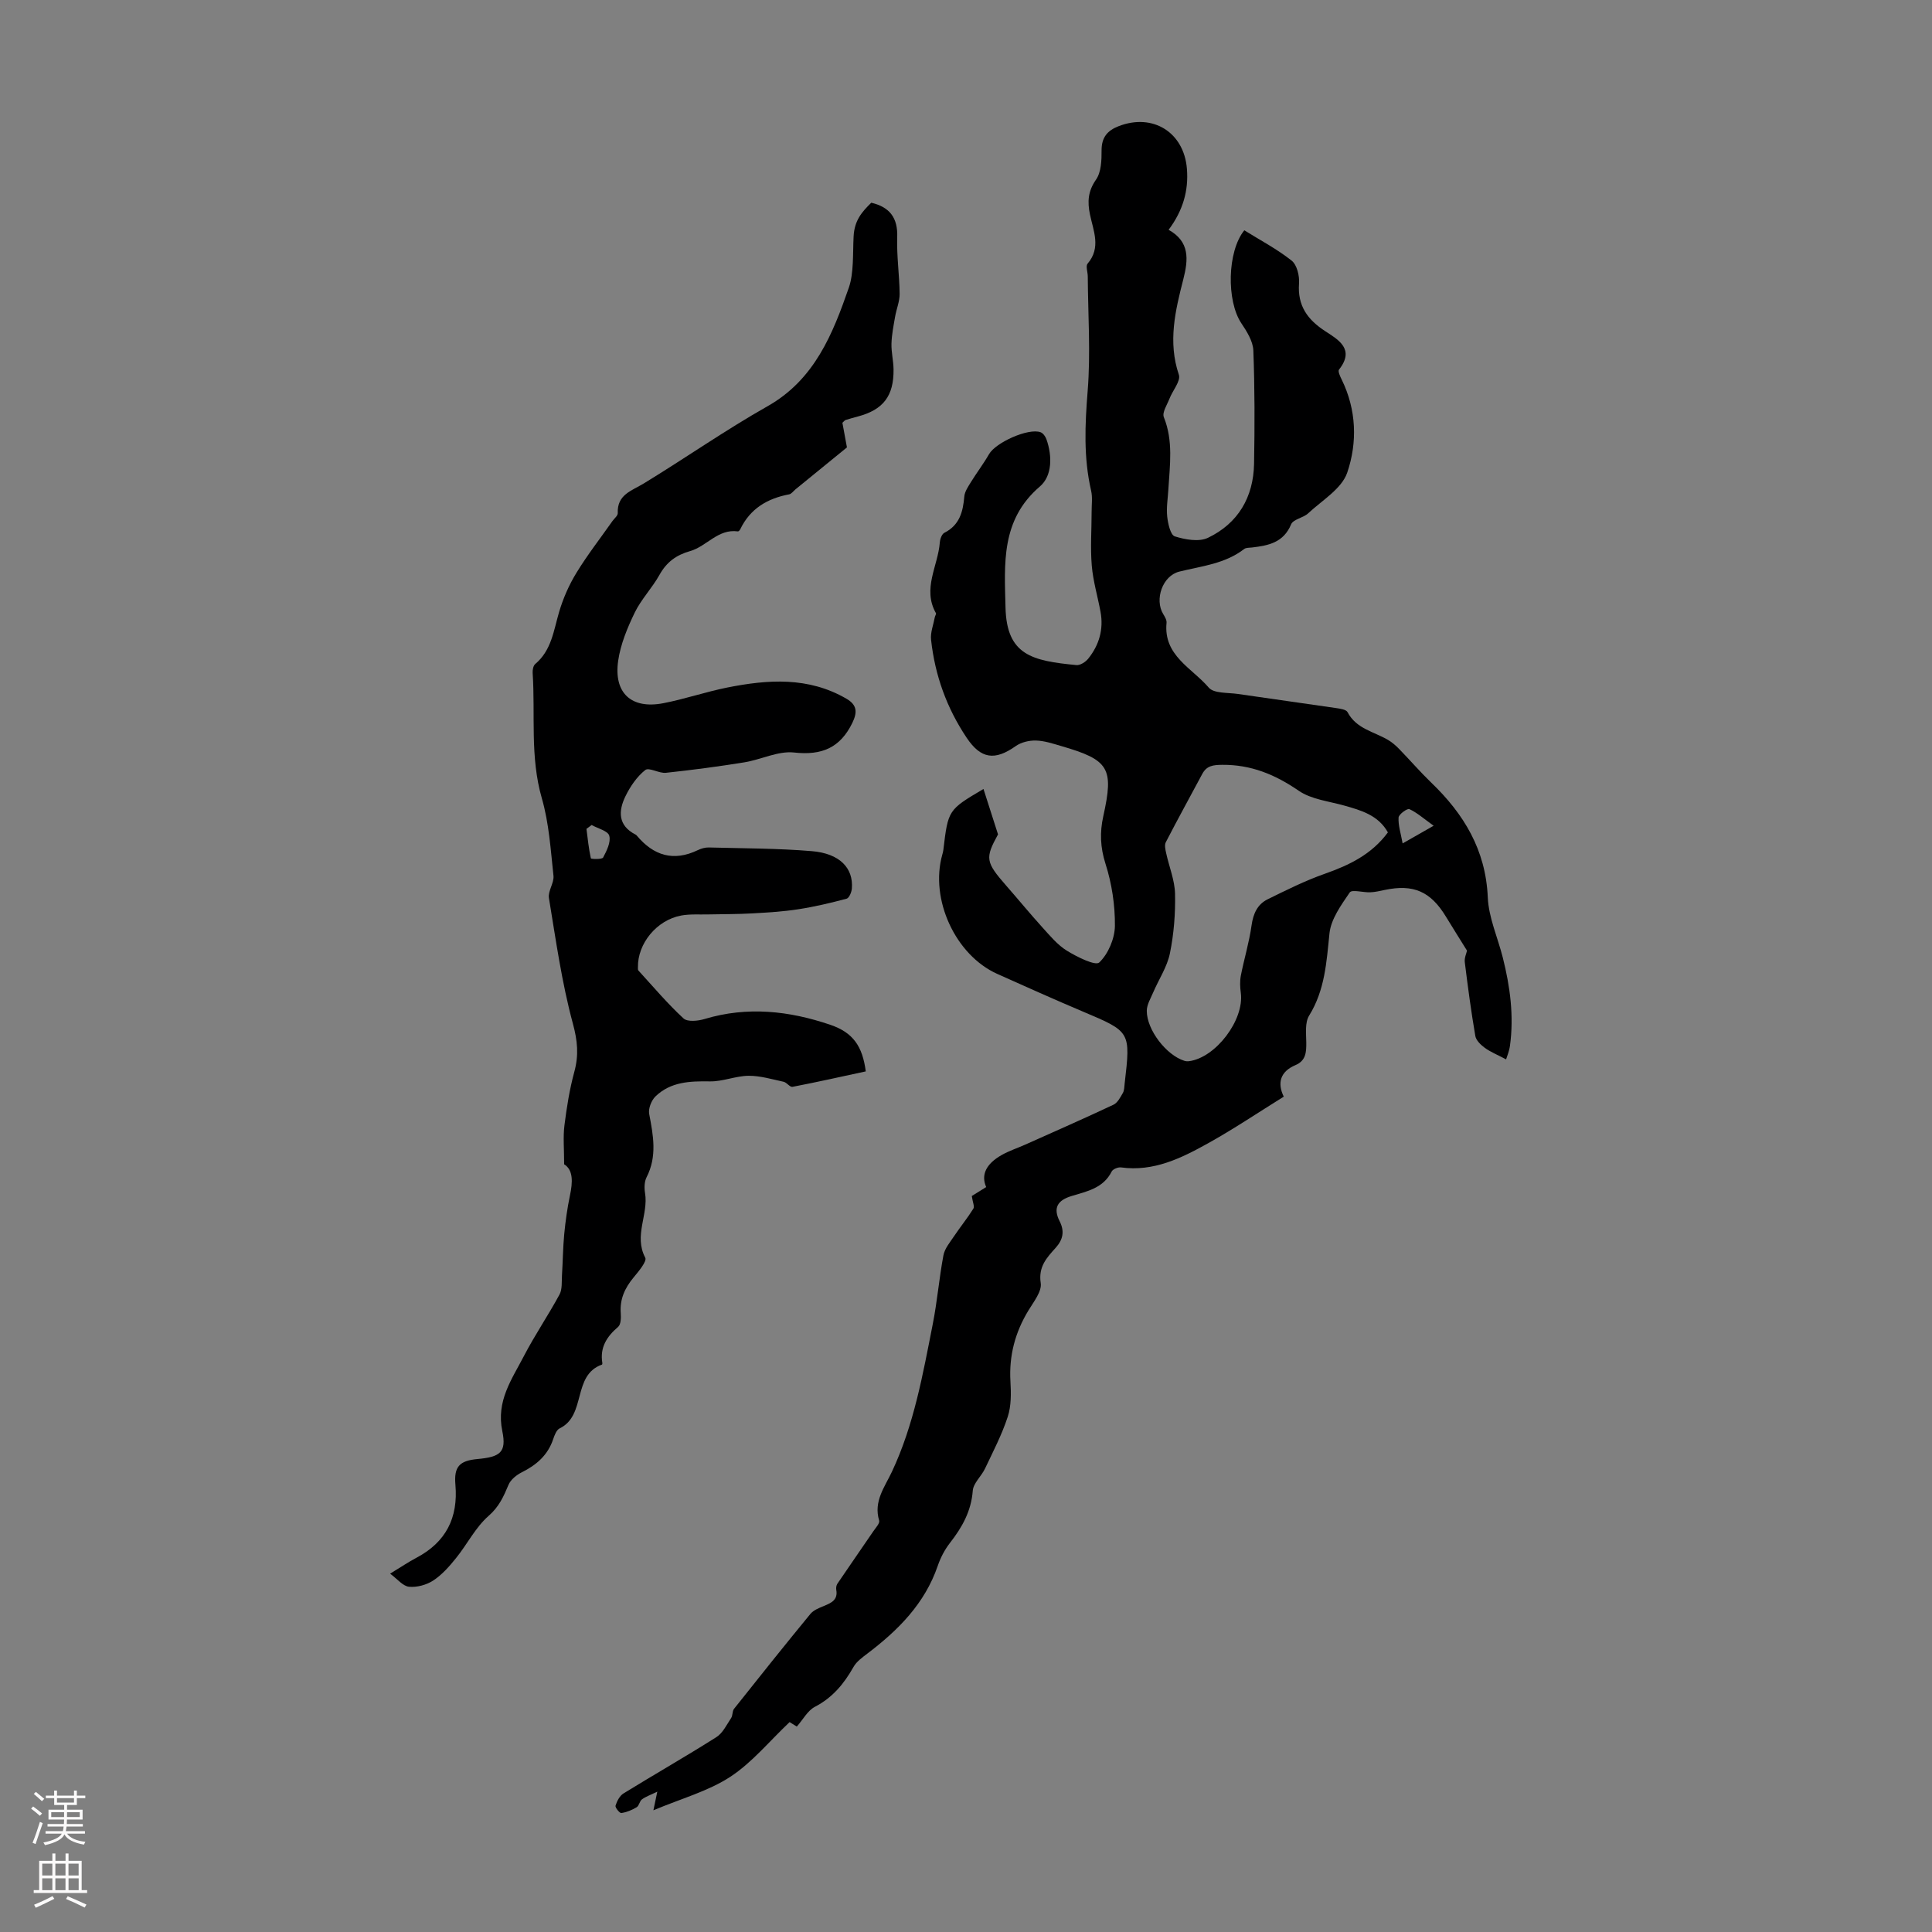
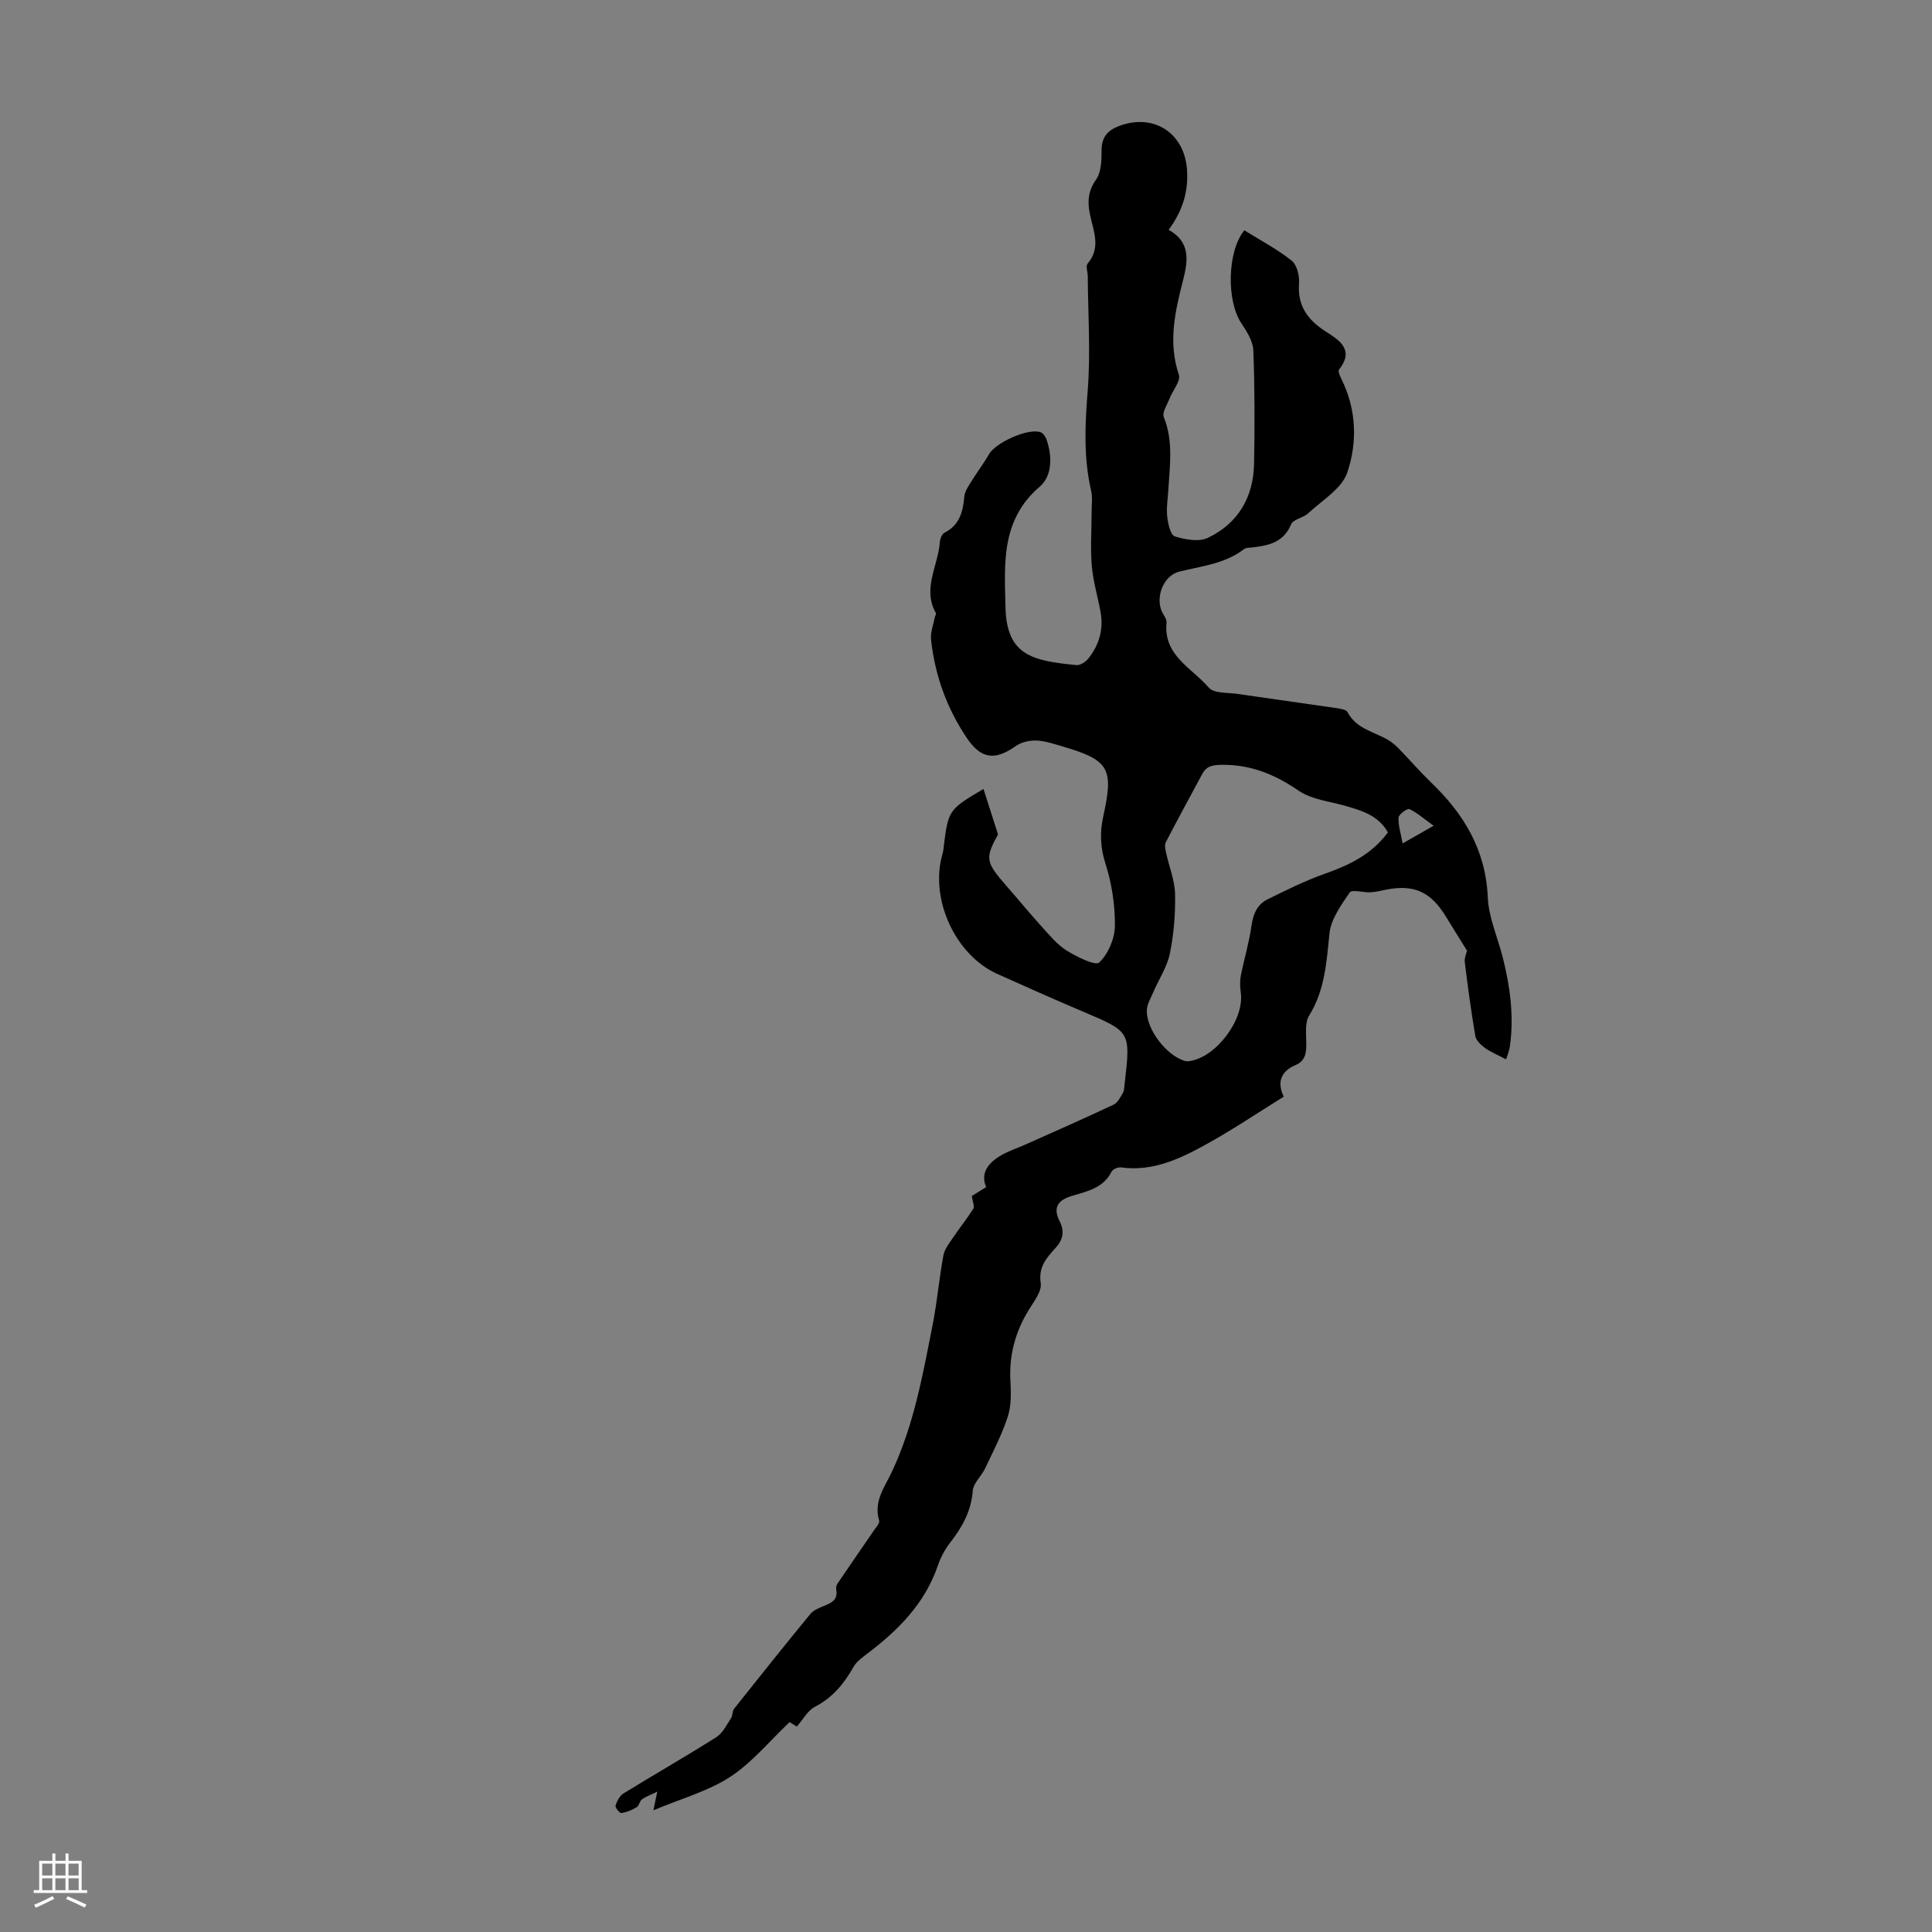
<svg xmlns="http://www.w3.org/2000/svg" enable-background="new 0 0 400 400" viewBox="0 0 400 400">
  <rect x="0" y="0" width="400" height="400" fill="#808080" stroke="none" />
  <path d="m164.97 357.47c-.56-.35-1.27-.79-1.49-.93-4.2 3.97-7.79 8.4-12.33 11.36-4.57 2.97-10.1 4.47-15.87 6.9.32-1.53.47-2.23.81-3.86-1.41.69-2.39 1.02-3.18 1.6-.5.37-.59 1.33-1.1 1.63-.96.58-2.07 1.04-3.17 1.2-.35.05-1.32-1.15-1.2-1.53.29-.94.86-2.04 1.65-2.53 6.38-3.93 12.89-7.64 19.22-11.65 1.33-.84 2.14-2.57 3.07-3.97.35-.53.21-1.41.59-1.89 5.22-6.58 10.47-13.15 15.81-19.65.66-.8 1.82-1.25 2.84-1.67 1.54-.63 2.89-1.26 2.52-3.32-.07-.41.01-.95.24-1.28 2.46-3.64 4.98-7.24 7.45-10.87.48-.7 1.36-1.64 1.19-2.2-1.2-3.96 1.15-6.93 2.64-10.1 4.57-9.72 6.41-20.18 8.46-30.58.93-4.71 1.32-9.53 2.21-14.25.27-1.4 1.36-2.69 2.2-3.94 1.29-1.93 2.77-3.74 4-5.71.27-.44-.14-1.3-.33-2.61.58-.36 1.78-1.11 2.98-1.85-1.1-2.5-.07-4.78 3.21-6.64 1.54-.87 3.27-1.43 4.9-2.16 6.09-2.72 12.2-5.41 18.24-8.25.85-.4 1.43-1.54 1.95-2.44.31-.55.29-1.3.37-1.96 1.25-10.75 1.23-10.71-8.59-14.86-5.96-2.52-11.87-5.17-17.78-7.82-8.68-3.89-13.99-15.45-11.39-24.69.09-.32.18-.64.22-.97.99-8.31.99-8.31 8.31-12.63.95 2.98 1.89 5.91 3.01 9.4-2.7 4.93-2.6 5.7 1.71 10.63 2.51 2.86 4.92 5.81 7.48 8.63 1.57 1.73 3.13 3.63 5.08 4.83 2.08 1.28 5.9 3.18 6.69 2.43 1.86-1.77 3.21-4.96 3.24-7.58.04-4.3-.64-8.76-1.95-12.86-1.08-3.39-1.2-6.49-.46-9.82 2.22-10.01 1.23-11.67-8.74-14.56-1.71-.5-3.47-1.09-5.21-1.13-1.39-.04-3.04.35-4.16 1.14-4.36 3.09-7.24 2.66-10.17-1.71-4.13-6.16-6.57-12.94-7.37-20.28-.17-1.51.48-3.11.77-4.67.05-.3.34-.68.23-.86-2.85-5.05.44-9.76.81-14.63.05-.71.41-1.73.94-2 3.15-1.59 3.86-4.35 4.13-7.52.09-1.02.79-2.03 1.35-2.95 1.21-1.96 2.62-3.81 3.77-5.81 1.39-2.42 8.14-5.46 10.67-4.54.52.19 1.01.88 1.21 1.45 1.24 3.49 1.2 7.6-1.35 9.78-8.12 6.94-7.33 16-7.12 25.04.23 9.92 5.56 11.06 14.69 11.94.77.07 1.87-.64 2.42-1.31 2.28-2.83 3.23-6.1 2.56-9.73-.59-3.19-1.54-6.34-1.81-9.55-.31-3.71-.03-7.47-.03-11.21 0-1.45.21-2.95-.11-4.33-1.58-6.85-1.27-13.66-.71-20.63.63-7.86.07-15.82.02-23.74-.01-.89-.46-2.11-.04-2.61 2.85-3.33 1.19-6.81.49-10.21-.54-2.63-.41-4.8 1.26-7.19 1.08-1.55 1.16-4 1.15-6.05-.01-2.69 1.19-4.11 3.54-5.02 7.09-2.74 13.53 1.28 14.13 8.84.36 4.54-.82 8.63-3.79 12.62 4.41 2.46 4.09 6.14 3.04 10.25-1.66 6.48-3.22 12.96-.92 19.75.44 1.29-1.3 3.28-1.95 4.98-.49 1.26-1.55 2.84-1.16 3.81 1.98 4.92 1.24 9.91.94 14.91-.11 1.9-.44 3.82-.24 5.69.16 1.46.68 3.8 1.57 4.08 2.15.67 4.99 1.19 6.86.3 6.25-2.99 9.42-8.41 9.55-15.33.14-7.82.15-15.65-.15-23.47-.08-1.92-1.36-3.95-2.5-5.65-3.06-4.6-2.93-14.81.63-19.22 3.27 2.04 6.76 3.87 9.79 6.27 1.11.88 1.66 3.16 1.54 4.73-.34 4.63 1.76 7.51 5.46 9.91 2.73 1.77 6.14 3.73 2.82 7.93-.27.34.23 1.41.55 2.06 3.08 6.27 3.27 13.05 1.15 19.27-1.14 3.35-5.21 5.74-8.09 8.43-1.02.95-3.09 1.22-3.53 2.28-1.57 3.78-4.69 4.39-8.09 4.79-.55.07-1.24.01-1.63.32-3.97 3.06-8.78 3.53-13.41 4.67-3.52.87-5.17 5.79-3.36 8.78.34.56.76 1.25.7 1.83-.68 6.78 5.28 9.36 8.73 13.4 1.07 1.26 3.98 1.02 6.07 1.33 6.75 1 13.5 1.91 20.25 2.91.86.13 2.14.29 2.43.86 1.81 3.46 5.47 4.02 8.39 5.75.83.49 1.6 1.16 2.28 1.86 2.23 2.29 4.33 4.73 6.63 6.95 6.79 6.52 11.31 13.97 11.73 23.78.18 4.19 2.06 8.31 3.11 12.47 1.51 6 2.33 12.08 1.48 18.27-.16 1.14-.63 2.24-.8 2.8-1.83-.97-3.22-1.52-4.4-2.38-.83-.61-1.81-1.54-1.97-2.46-.87-5.07-1.55-10.17-2.18-15.28-.11-.89.34-1.84.46-2.39-1.55-2.49-2.97-4.75-4.36-7.03-3.18-5.24-6.73-6.79-12.71-5.53-.98.21-1.97.44-2.97.48-1.46.06-3.79-.63-4.24.03-1.78 2.61-3.9 5.53-4.2 8.5-.61 5.94-.94 11.73-4.22 17.02-.88 1.43-.6 3.67-.58 5.53.02 2-.06 3.78-2.24 4.7-3.16 1.34-3.8 3.71-2.42 6.53-5.38 3.34-10.38 6.71-15.63 9.63-5.57 3.1-11.31 5.95-18.07 5.02-.61-.08-1.68.35-1.93.85-1.73 3.46-5.13 4.11-8.29 5.07-2.9.88-3.9 2.44-2.48 5.23 1.04 2.05.72 3.78-.83 5.5-1.83 2.03-3.61 3.9-3.09 7.29.27 1.73-1.47 3.89-2.56 5.7-2.75 4.53-4.02 9.35-3.71 14.67.14 2.44.18 5.06-.56 7.32-1.2 3.69-3.03 7.19-4.7 10.72-.75 1.59-2.42 3.01-2.54 4.59-.32 4.26-2.22 7.6-4.74 10.83-1.08 1.39-1.94 3.05-2.51 4.72-2.69 7.84-8.2 13.34-14.59 18.18-1.05.8-2.23 1.65-2.85 2.75-1.96 3.48-4.34 6.36-8 8.26-1.5.78-2.42 2.59-3.74 4.09zm122.38-185.13c-1.97-3.54-5.49-4.56-9.05-5.56-3.19-.9-6.81-1.27-9.42-3.07-4.88-3.35-9.86-5.41-15.82-5.36-1.87.02-3.22.16-4.14 1.88-2.52 4.71-5.1 9.39-7.55 14.14-.31.59-.09 1.53.07 2.26.61 2.81 1.77 5.59 1.84 8.4.09 4.11-.24 8.32-1.06 12.34-.57 2.81-2.3 5.38-3.46 8.09-.53 1.25-1.33 2.55-1.33 3.82-.01 3.96 4.07 9.19 7.76 10.34.3.1.65.13.97.09 5.55-.71 11.47-8.55 10.74-14.12-.16-1.18-.22-2.43 0-3.58.68-3.48 1.73-6.9 2.22-10.4.34-2.43 1.2-4.37 3.33-5.42 3.88-1.91 7.78-3.86 11.85-5.29 5.04-1.78 9.66-3.98 13.05-8.56zm9.47-1.38c-2.05-1.47-3.42-2.7-5.02-3.44-.43-.2-2.2 1.07-2.24 1.74-.1 1.61.46 3.26.84 5.36 2.41-1.37 3.92-2.24 6.42-3.66z" fill="#000001" />
-   <path d="m116.8 241.05c0-3.16-.24-5.64.06-8.05.47-3.73 1.06-7.48 2.05-11.1.94-3.45.67-6.4-.3-9.97-2.3-8.49-3.52-17.29-4.96-26-.24-1.45 1.1-3.13.94-4.62-.58-5.37-.92-10.86-2.4-16-2.49-8.61-1.34-17.33-1.91-25.99-.04-.61.12-1.49.53-1.84 3.37-2.83 3.81-6.9 4.94-10.75.83-2.82 2.05-5.61 3.58-8.11 2.27-3.72 4.96-7.17 7.47-10.74.39-.55 1.12-1.11 1.1-1.64-.16-3.86 2.89-4.62 5.41-6.16 8.59-5.24 16.86-11.03 25.61-15.98 9.75-5.51 13.51-15.01 16.82-24.54 1.05-3.01.81-7.07.99-10.61.17-3.32 1.71-5.07 3.66-6.98 3.85.91 5.51 3.15 5.37 7.15-.13 3.9.46 7.82.5 11.73.01 1.57-.67 3.14-.94 4.73-.32 1.85-.7 3.71-.75 5.57-.05 1.77.41 3.56.43 5.34.06 5.5-2.13 8.33-7.35 9.73-.86.23-1.73.47-2.58.74-.19.06-.33.28-.66.57.34 1.83.7 3.77.94 5.1-3.8 3.1-7.23 5.9-10.66 8.69-.43.35-.82.94-1.31 1.03-4.51.85-8.07 2.96-10.12 7.23-.09.19-.34.46-.48.44-4.12-.58-6.47 3.1-9.88 4.07-2.89.82-4.88 2.27-6.35 4.91-1.52 2.73-3.79 5.06-5.14 7.84-1.52 3.14-2.92 6.52-3.42 9.93-.98 6.73 2.73 10.1 9.35 8.82 4.45-.86 8.77-2.35 13.21-3.24 8.43-1.68 16.8-2.27 24.69 2.31 2.28 1.32 2.26 2.87 1.22 5.02-2.51 5.14-6.31 6.76-12.05 6.12-3.33-.37-6.85 1.48-10.34 2.04-5.38.87-10.78 1.58-16.2 2.16-1.43.15-3.51-1.19-4.28-.57-1.72 1.36-3.1 3.39-4.09 5.41-1.49 3.05-1.59 6.07 2.07 7.94.1.05.19.13.26.21 3.47 4.15 7.6 5.45 12.65 3.02.69-.33 1.51-.57 2.26-.55 7.12.19 14.26.17 21.34.76 5.76.48 8.63 3.49 8.29 7.74-.06.75-.56 1.96-1.08 2.1-3.29.88-6.63 1.67-10 2.19-3.17.49-6.38.68-9.59.86-2.99.17-6 .14-9 .21-1.89.05-3.83-.11-5.67.23-5.08.94-9.05 5.83-8.95 10.73 0 .22-.03.51.09.65 3.07 3.35 6.01 6.85 9.34 9.92.82.76 3.01.54 4.38.12 8.84-2.66 17.51-1.69 26.01 1.2 4.74 1.61 6.67 4.46 7.35 9.65-5.02 1.08-10.09 2.22-15.18 3.2-.52.1-1.17-.9-1.83-1.05-2.41-.52-4.85-1.26-7.27-1.24-2.67.03-5.34 1.21-8 1.16-4.14-.07-8.13.08-11.26 3.11-.85.83-1.52 2.53-1.3 3.65.85 4.44 1.67 8.76-.54 13.08-.47.92-.5 2.22-.32 3.28.74 4.43-2.37 8.81.04 13.38.4.75-1.4 2.87-2.45 4.14-1.78 2.16-2.84 4.46-2.62 7.33.07.96.04 2.36-.55 2.86-2.37 2.02-3.8 4.28-3.26 7.5.02.1-.03.29-.09.31-6.19 2.2-3.17 10.52-8.75 13.2-.66.32-1.07 1.43-1.35 2.26-1.11 3.29-3.44 5.31-6.46 6.82-1.11.55-2.33 1.53-2.78 2.61-1.01 2.41-1.95 4.53-4.11 6.42-2.72 2.37-4.42 5.86-6.74 8.73-1.38 1.72-2.91 3.46-4.72 4.65-1.4.92-3.39 1.46-5.03 1.3-1.27-.13-2.41-1.6-3.91-2.71 2.21-1.34 3.77-2.41 5.43-3.28 6.12-3.23 8.68-8.27 8.09-15.12-.33-3.76.84-4.99 4.56-5.33 4.64-.43 6.07-1.34 5.15-5.77-1.3-6.25 1.95-10.7 4.45-15.52 2.26-4.36 5.05-8.45 7.39-12.77.59-1.09.43-2.62.51-3.96.18-2.86.2-5.73.47-8.58.26-2.67.63-5.34 1.18-7.96.59-2.77.7-5.29-1.2-6.47zm5.69-70.24c-.36.27-.71.54-1.07.8.26 2.04.47 4.09.91 6.1.03.15 2.32.25 2.54-.17.74-1.39 1.64-3.19 1.27-4.51-.26-1-2.36-1.5-3.65-2.22z" fill="#000001" />
  <g fill="#fbfafa">
-     <path d="m6.44 374.46.42-.45c.65.47 1.27.95 1.85 1.44l-.45.49c-.65-.56-1.25-1.06-1.82-1.48m.93 7.33-.63-.26c.55-1.36 1.05-2.8 1.52-4.33.19.1.38.19.59.27-.46 1.29-.95 2.73-1.48 4.32m-.38-10.38.44-.42c.43.34 1.01.82 1.74 1.44l-.49.49c-.53-.51-1.09-1.01-1.69-1.51m2.5.35h1.72v-1.04h.59v1.04h3.52v-1.04h.59v1.04h1.75v.53h-1.75v1.42h-2.03v.97h3.22v2.03h-3.24c0 .35-.01.66-.03.93h3.32v.53h-3.37c-.03.27-.08.58-.15.94h3.96v.53h-3.71c.67.92 1.93 1.48 3.79 1.68-.13.24-.23.44-.29.59-2.13-.38-3.48-1.08-4.04-2.12-.43.97-1.77 1.72-4.03 2.23-.09-.19-.2-.37-.33-.55 2.1-.42 3.37-1.03 3.81-1.83h-3.36v-.53h3.58c.08-.29.13-.61.16-.94h-3.33v-.53h3.39c.02-.27.04-.58.04-.93h-3.23v-2.03h3.25v-.97h-2.07v-1.42h-1.73zm1.12 3.44v1h2.65c.01-.3.02-.44.01-.4v-.25-.35zm1.19-2h3.52v-.91h-3.52zm4.71 2h-2.63v.59c0 .15-.01.28-.01.4h2.64z" />
    <path d="m13.56 383.74h.63v1.52h2.72v6.07h1.13v.6h-11.06v-.6h1.13v-6.07h2.73v-1.52h.63v1.52h2.1v-1.52zm-2.69 8.83.38.56c-1.24.63-2.53 1.25-3.85 1.85-.1-.21-.21-.42-.34-.63 1.36-.55 2.63-1.15 3.81-1.78m-2.13-4.27h2.1v-2.45h-2.1zm0 3.04h2.1v-2.46h-2.1zm2.72-3.04h2.1v-2.45h-2.1zm0 3.04h2.1v-2.46h-2.1zm6.07 3.6c-1.41-.71-2.7-1.3-3.86-1.78l.35-.56c1.45.62 2.75 1.19 3.88 1.72zm-1.25-9.09h-2.1v2.45h2.1zm-2.09 5.49h2.1v-2.46h-2.1z" />
  </g>
</svg>